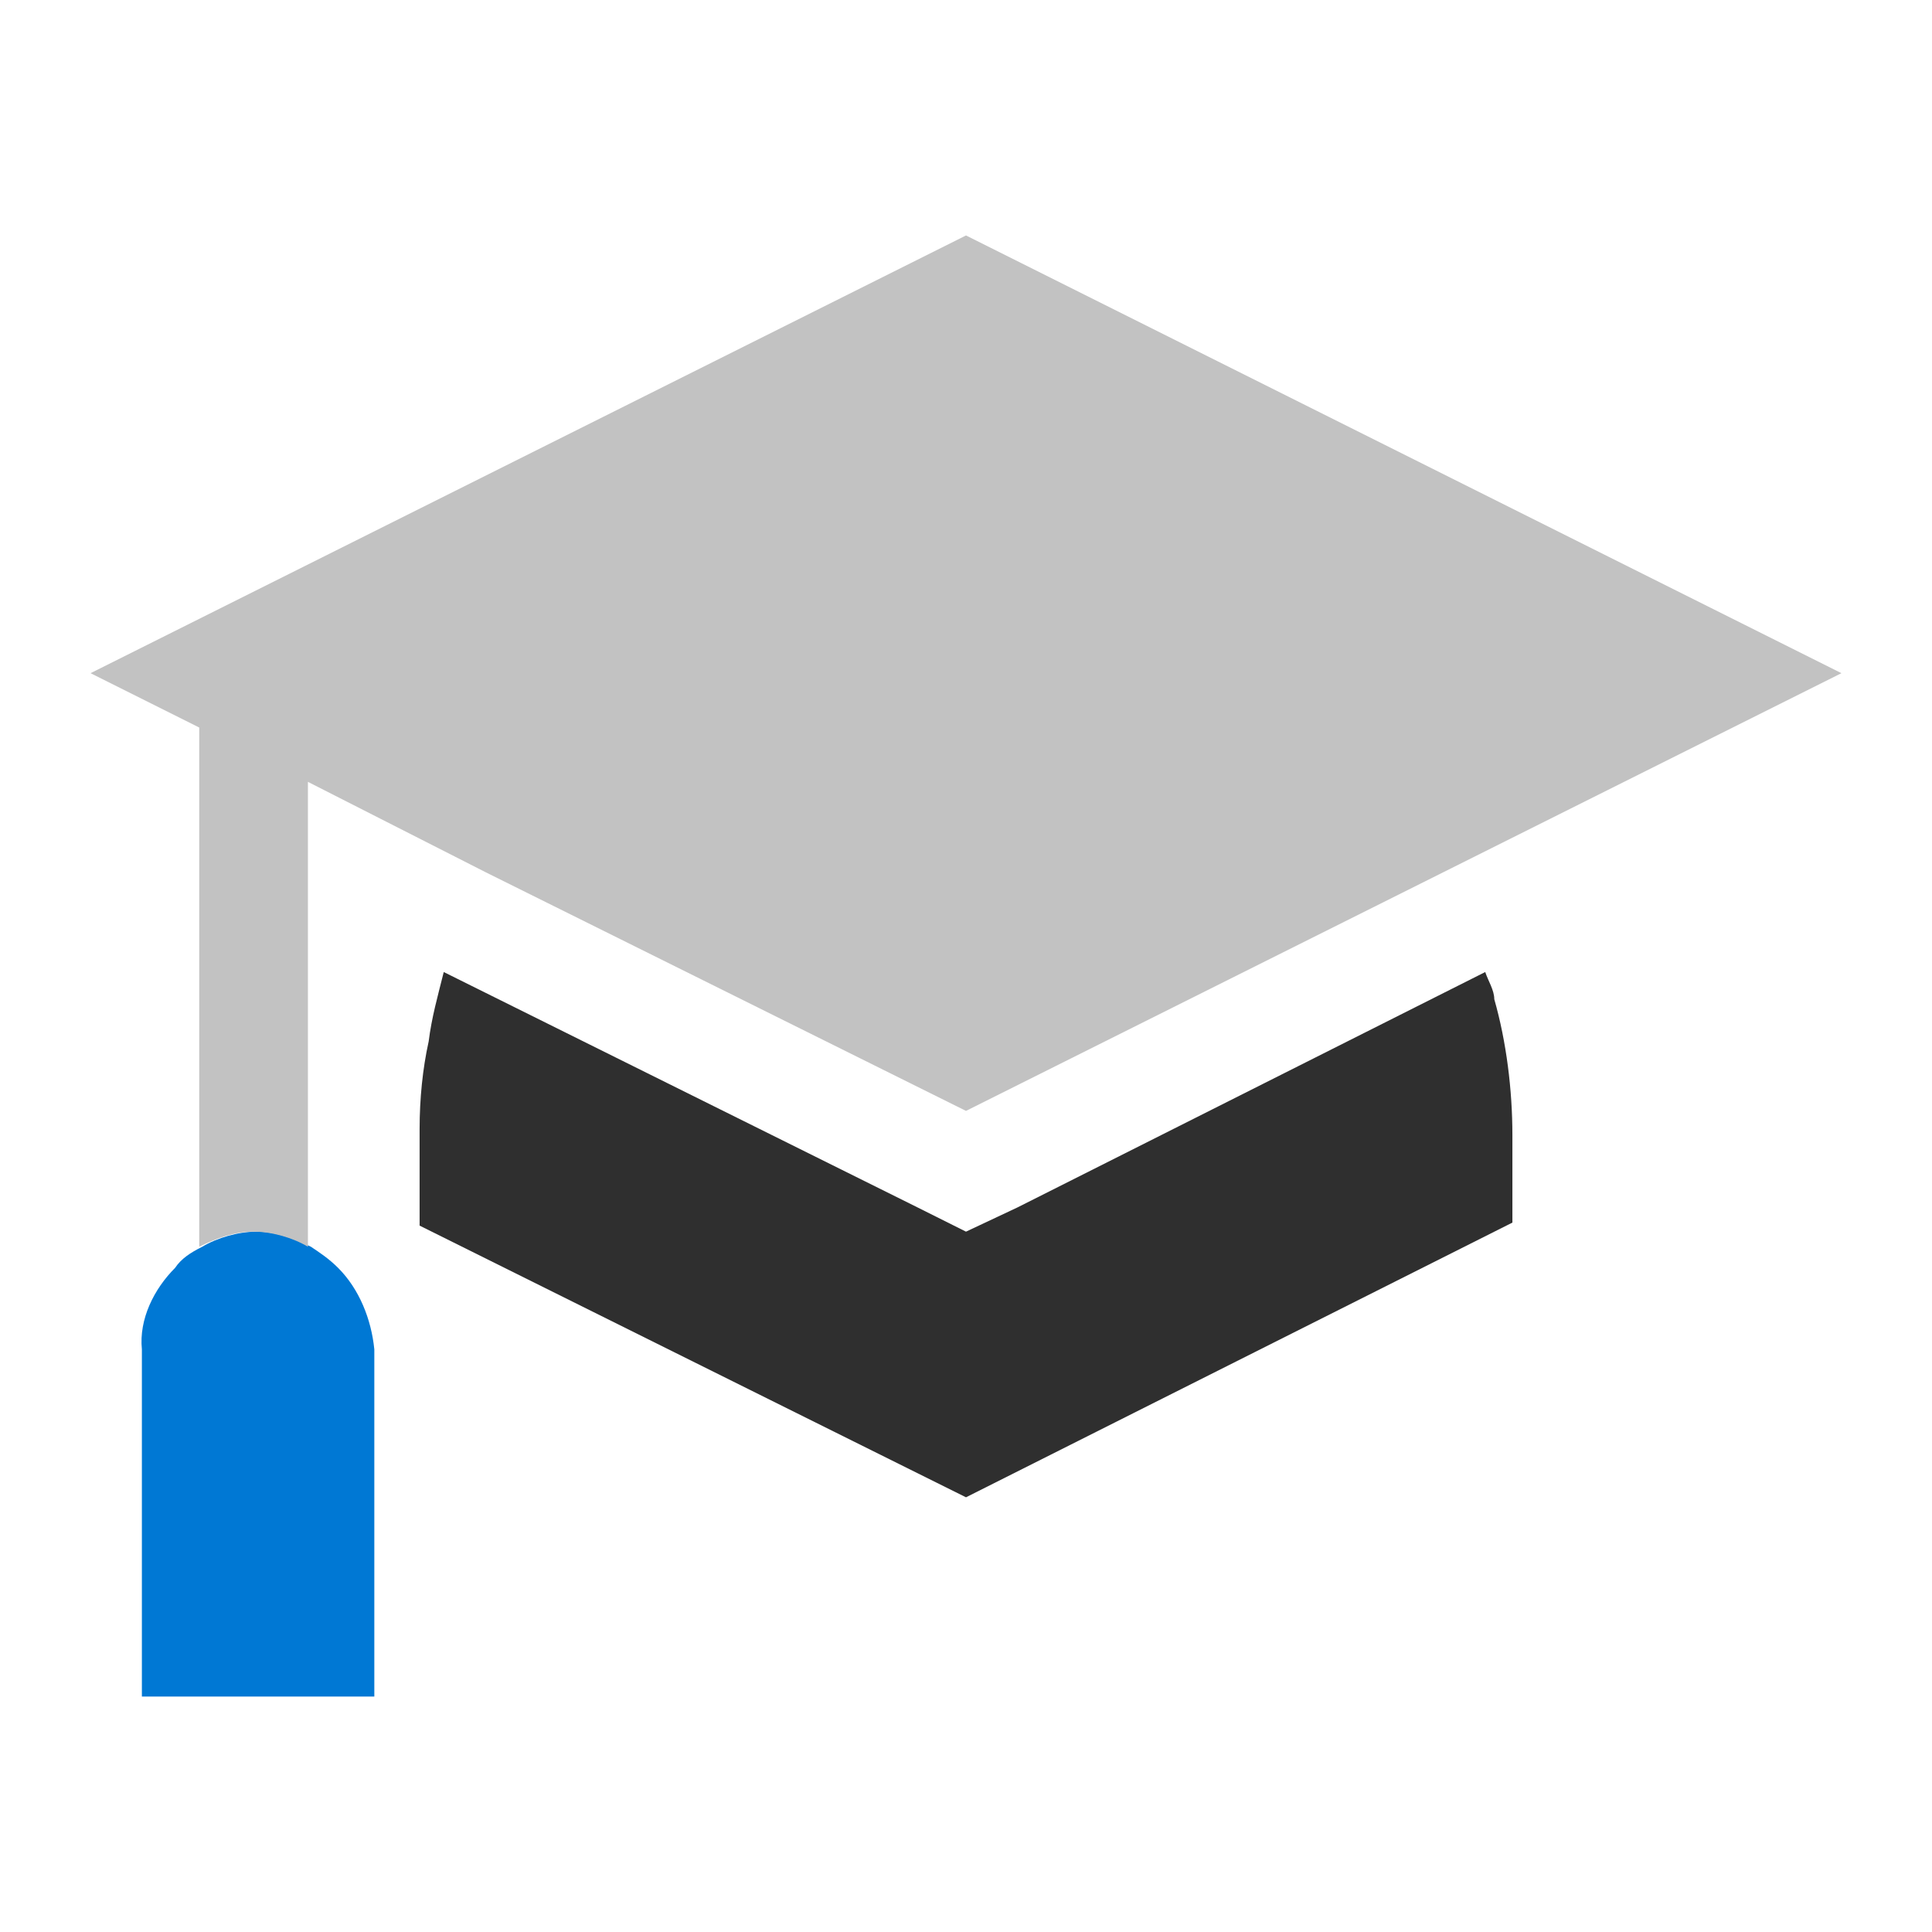
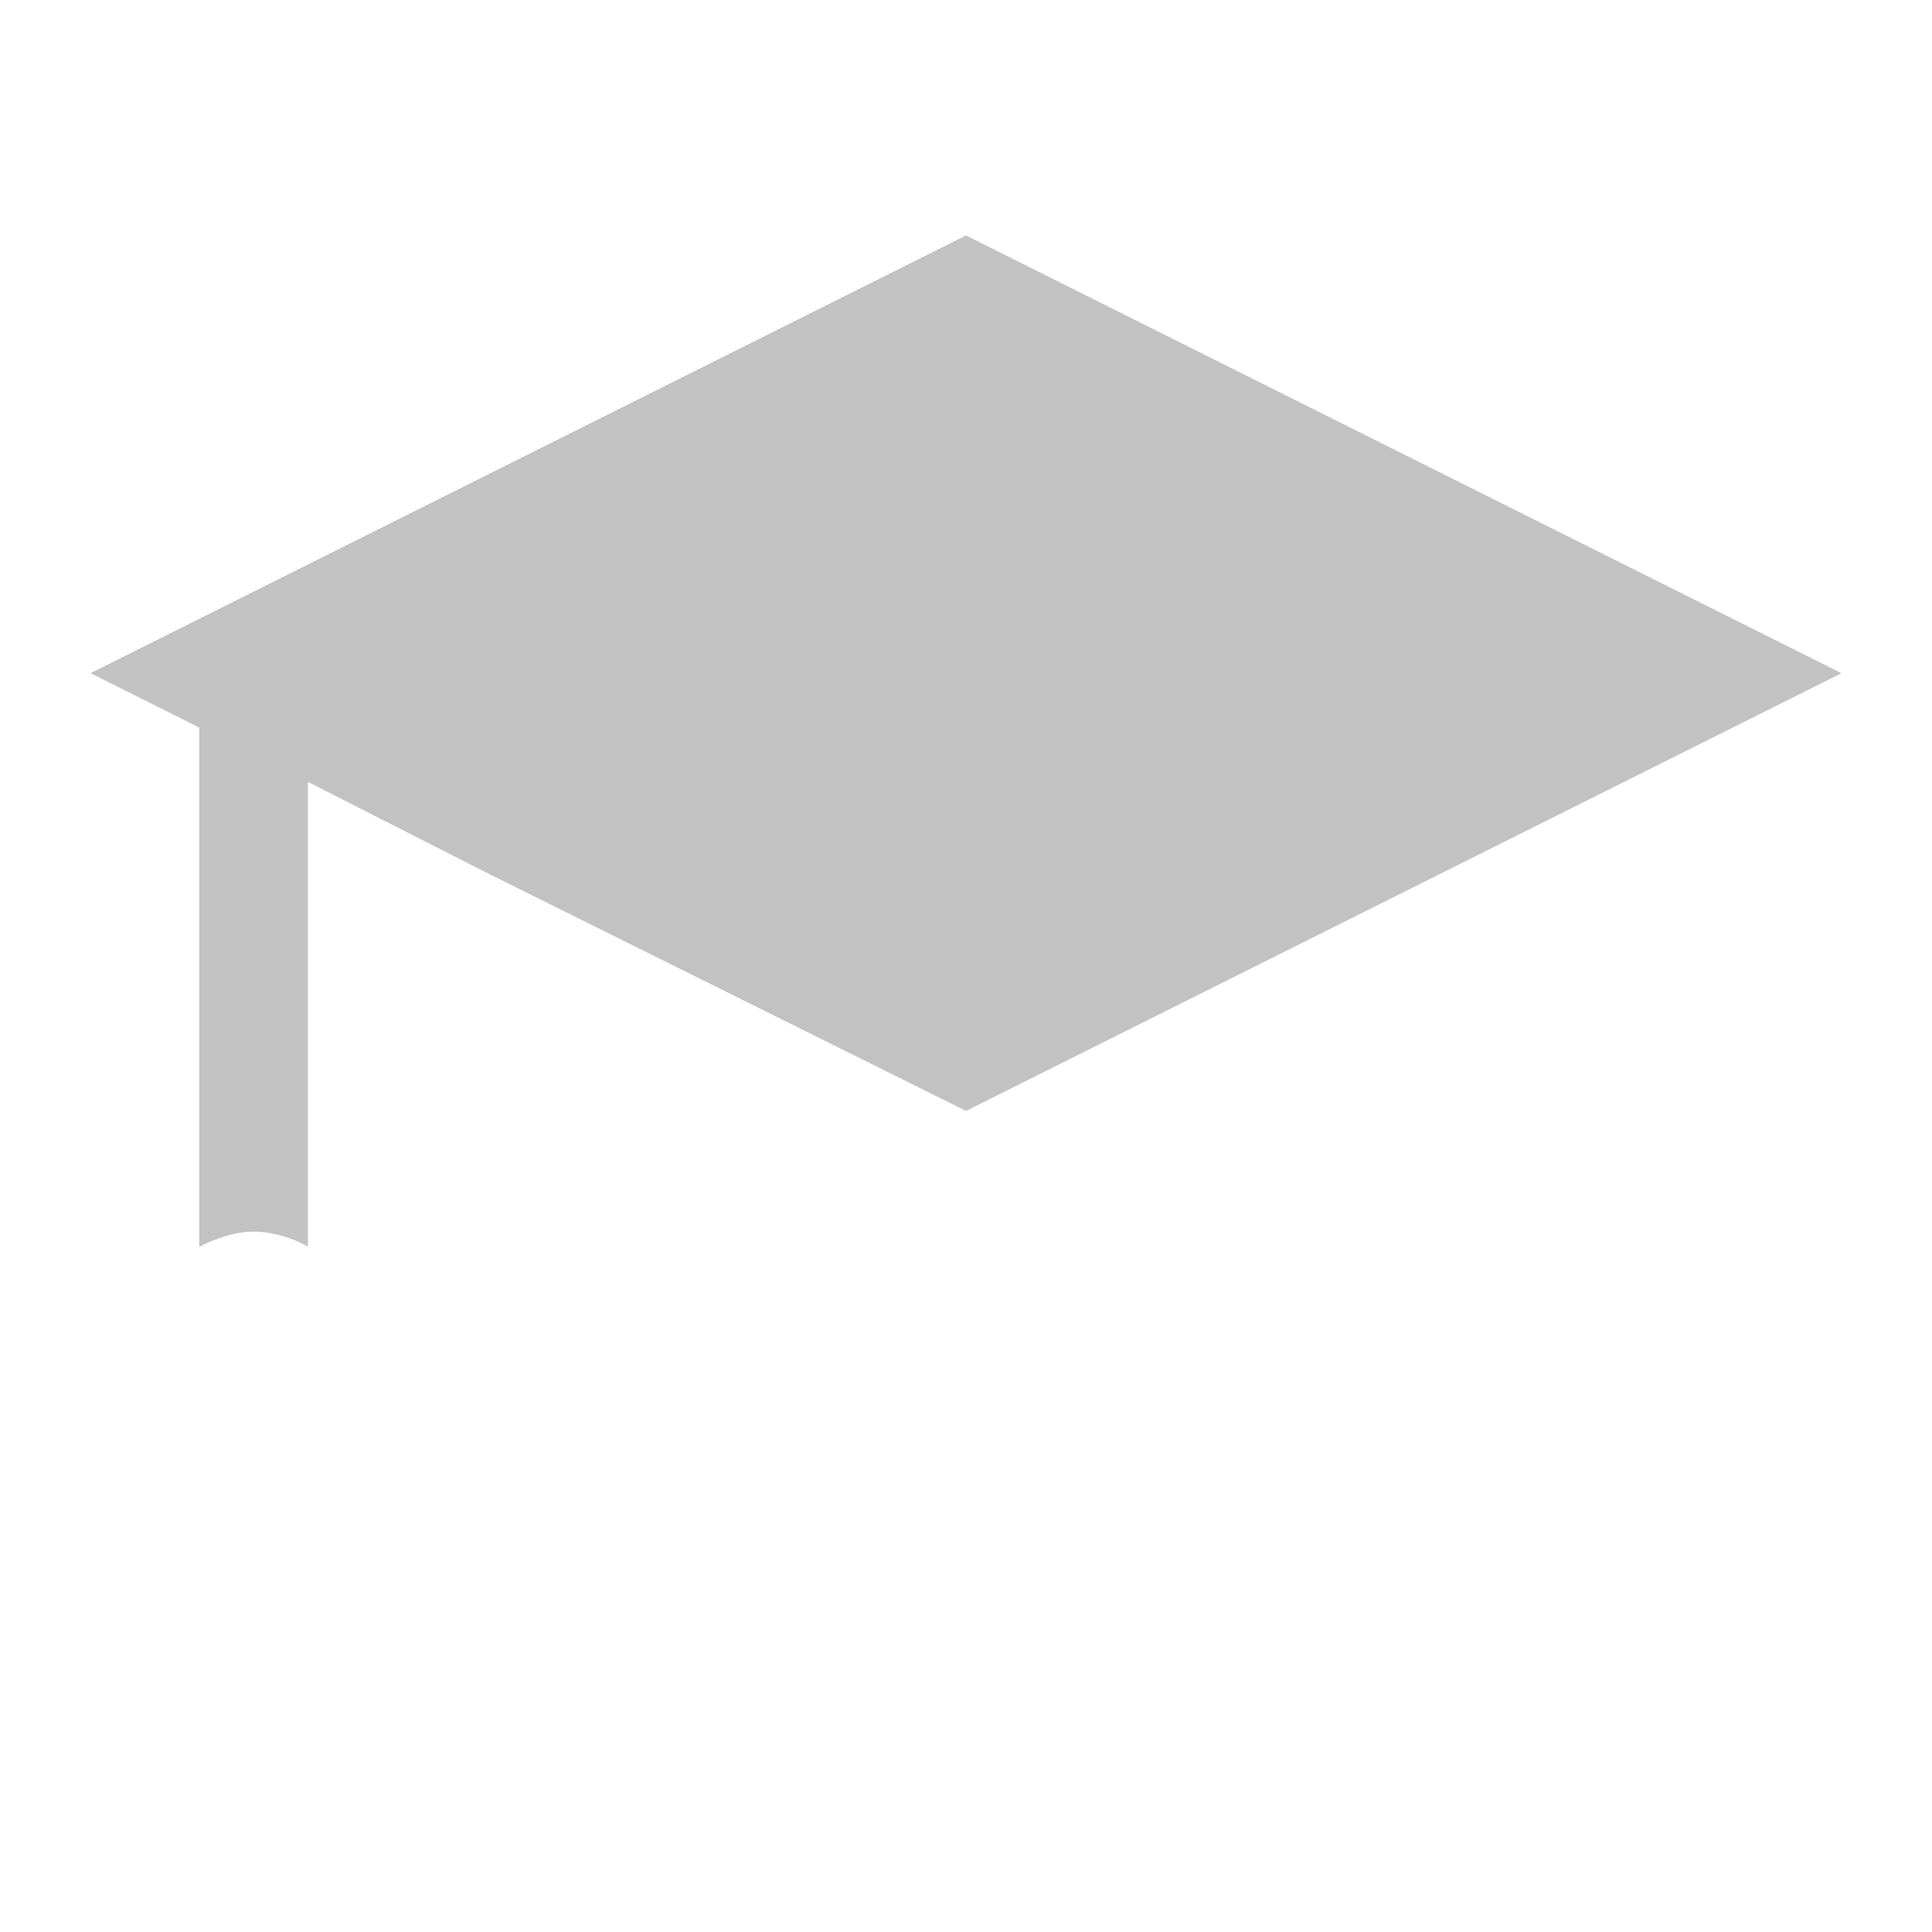
<svg xmlns="http://www.w3.org/2000/svg" version="1.1" id="Layer_1" x="0px" y="0px" viewBox="0 0 64 64" style="enable-background:new 0 0 64 64;" xml:space="preserve">
  <style type="text/css">
	.st0{fill:#2F2F2F;}
	.st1{fill:#0078D4;}
	.st2{fill:#C2C2C2;}
</style>
  <title>education_tutorial</title>
  <g id="Layer_2_1_">
    <g id="SYMBOLS">
      <g id="education_tutorial">
-         <path class="st0" d="M32,40.8L30.4,40l-15.7-7.8c-0.2,0.8-0.4,1.5-0.5,2.3c-0.2,0.9-0.3,1.9-0.3,2.9s0,2,0,3.2l18.1,9l18.1-9.1     v-2.9c0-1.5-0.2-3.1-0.6-4.5c0-0.3-0.2-0.6-0.3-0.9L33.7,40L32,40.8z" />
-         <path class="st1" d="M11.2,42c-0.3-0.3-0.6-0.5-0.9-0.7c-0.6-0.3-1.2-0.5-1.8-0.5S7.2,41,6.7,41.3C6.3,41.5,6,41.7,5.8,42     c-0.7,0.7-1.2,1.7-1.1,2.7v11.5h7.7V44.7C12.3,43.7,11.9,42.7,11.2,42z" />
        <path class="st2" d="M32,7.8L3,22.3l3.6,1.8l0,0v17.2c0.6-0.3,1.2-0.5,1.8-0.5c0.6,0,1.3,0.2,1.8,0.5V25.9l0,0l5.9,3L32,36.8     l15.8-7.9L61,22.3L32,7.8z" />
      </g>
    </g>
  </g>
</svg>